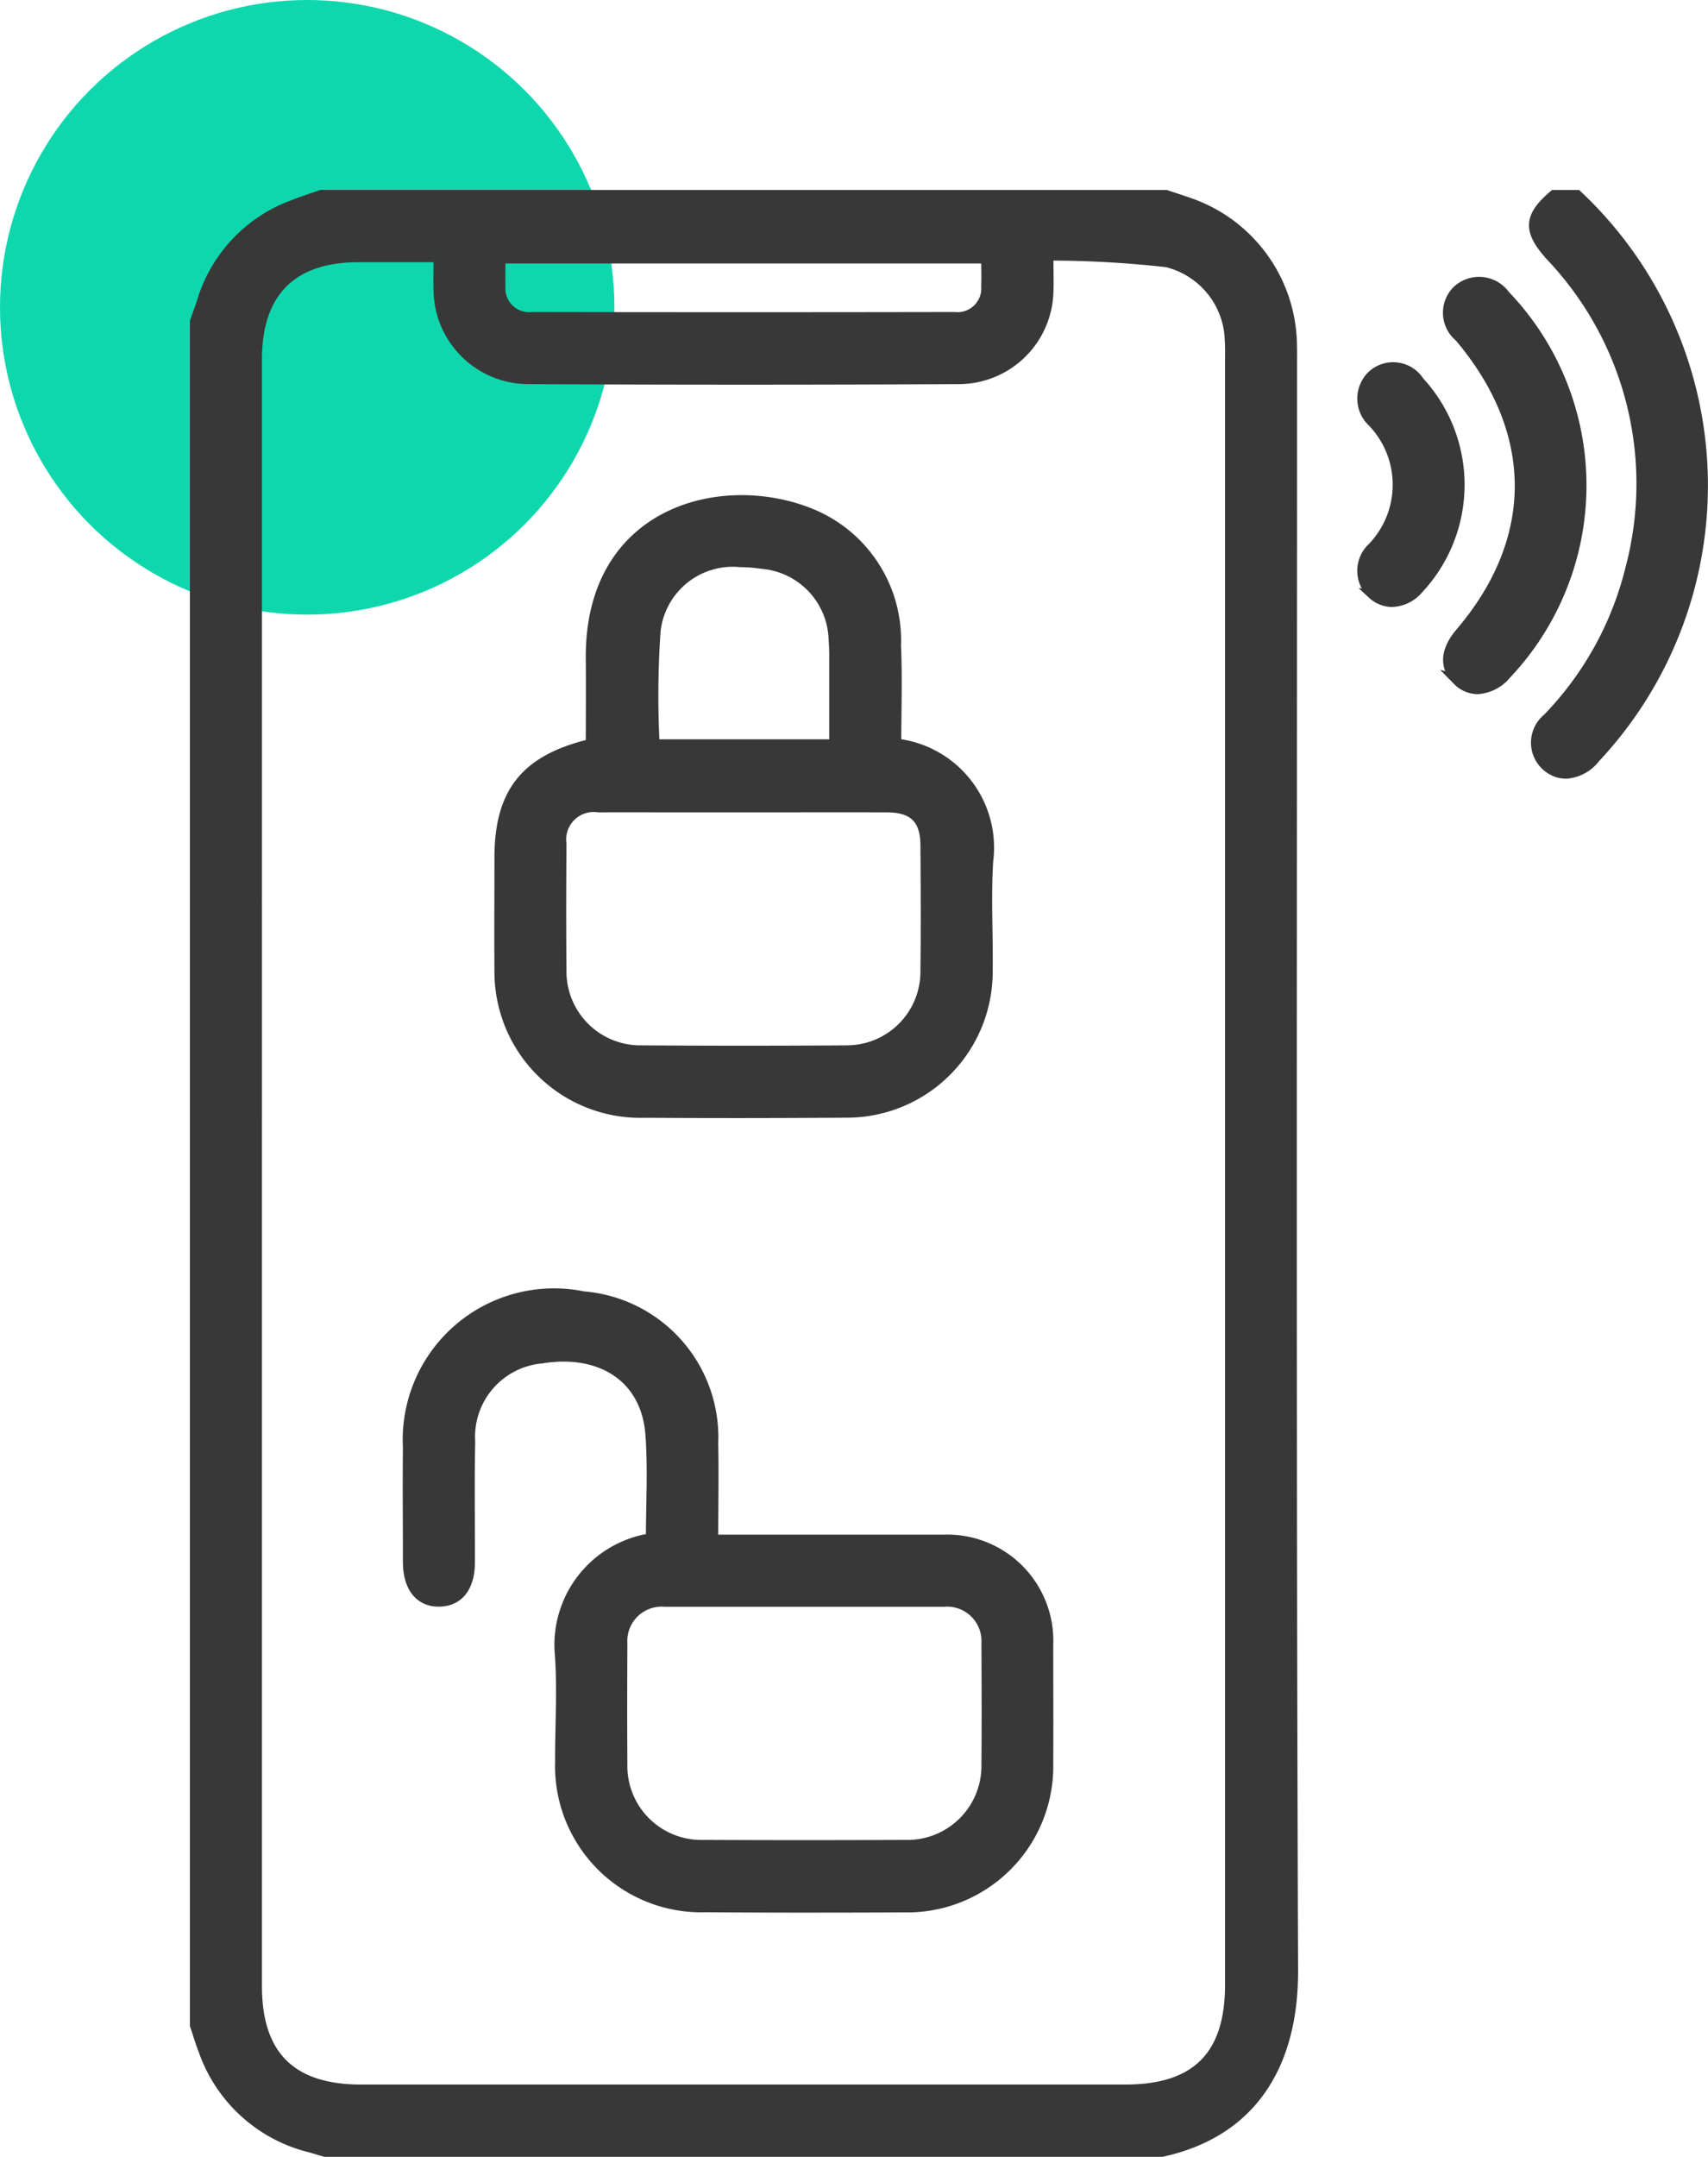
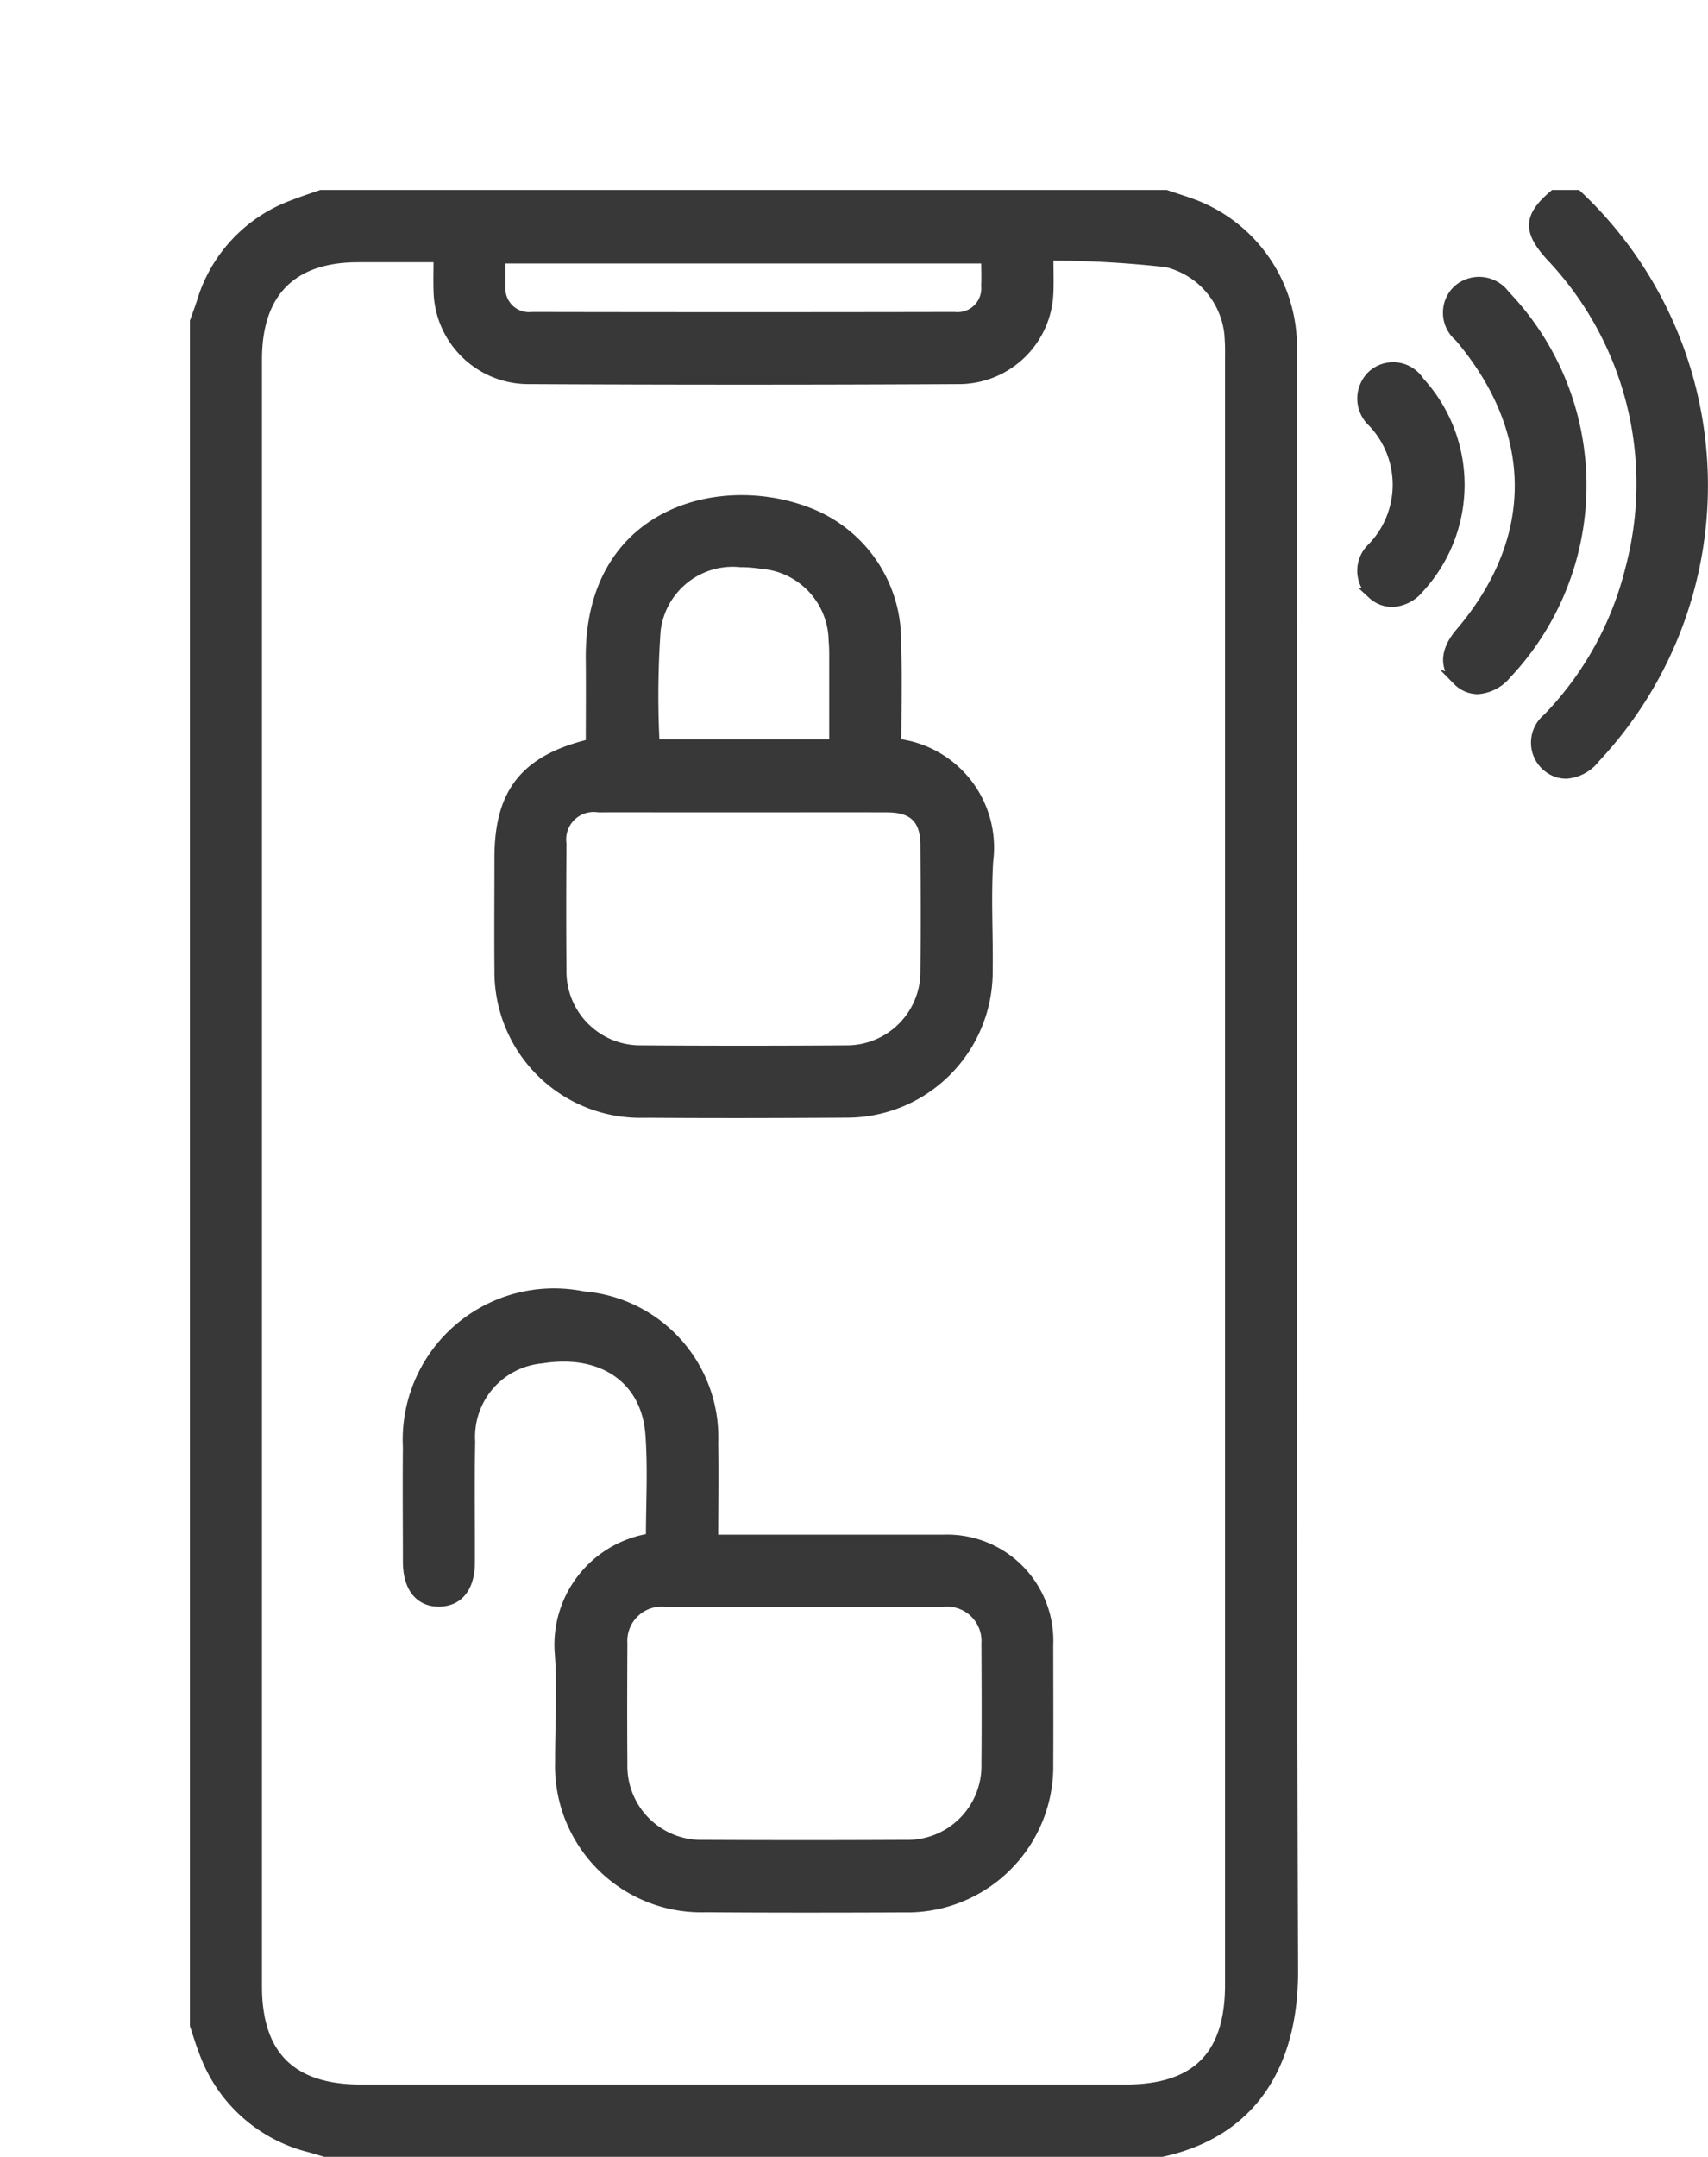
<svg xmlns="http://www.w3.org/2000/svg" width="61.159" height="77.2" viewBox="0 0 61.159 77.2">
  <g id="Enterprise_App_Development" data-name="Enterprise App Development" transform="translate(-1231 -1053)">
-     <circle id="Ellipse_324" data-name="Ellipse 324" cx="11" cy="11" r="11" transform="translate(1231 1053)" fill="#0fd7ad" />
    <g id="Group_37480" data-name="Group 37480" transform="translate(-0.002 -1838)">
      <path id="Union_605" data-name="Union 605" d="M4.632,70c-.172-.052-.343-.105-.515-.153a5.391,5.391,0,0,1-3.793-3.41C.2,66.127.107,65.8,0,65.487V4.512c.081-.228.167-.455.241-.685A5.3,5.3,0,0,1,3.5.355c.329-.13.666-.238,1-.355H34.748c.316.107.636.206.95.321a5.435,5.435,0,0,1,3.54,4.9c.01.3.007.592.007.889,0,19.139-.036,38.279.036,57.416.012,3.157-1.3,5.729-4.669,6.474ZM5.819,2.187c-2.384,0-3.639,1.269-3.639,3.676V64.1c0,2.484,1.239,3.713,3.739,3.713q13.693,0,27.386,0c2.54,0,3.76-1.221,3.76-3.762V5.953c0-.25.007-.5-.008-.751a2.984,2.984,0,0,0-2.27-2.836,37.657,37.657,0,0,0-4.267-.239c0,.551.015.937,0,1.322a3.192,3.192,0,0,1-3.12,3.1q-7.766.041-15.531,0A3.2,3.2,0,0,1,8.724,3.4c-.012-.381,0-.764,0-1.214h-2.9ZM10.9,3.231a1.049,1.049,0,0,0,1.158,1.137q7.559.014,15.117,0a1.051,1.051,0,0,0,1.159-1.137c.014-.316,0-.633,0-1H10.9C10.9,2.6,10.891,2.915,10.9,3.231Zm7.323,58.017a5.036,5.036,0,0,1-5.146-5.2c-.005-1.322.088-2.65-.019-3.962a3.836,3.836,0,0,1,3.27-4.006c0-1.246.074-2.5-.018-3.743-.149-2.008-1.747-3.084-3.914-2.734a2.835,2.835,0,0,0-2.58,3.008c-.031,1.436-.005,2.871-.011,4.307,0,.872-.39,1.373-1.062,1.389-.7.019-1.114-.5-1.116-1.4,0-1.367-.014-2.734,0-4.1a5.218,5.218,0,0,1,6.258-5.385,5.042,5.042,0,0,1,4.633,5.239c.023,1.132,0,2.265,0,3.469,2.84,0,5.564,0,8.288,0a3.6,3.6,0,0,1,3.708,3.75c0,1.412.008,2.826,0,4.237a5.031,5.031,0,0,1-5.143,5.135q-1.788.008-3.575.008T18.227,61.247ZM16.8,50.312a1.429,1.429,0,0,0-1.535,1.516c-.007,1.434-.011,2.868,0,4.3a2.847,2.847,0,0,0,2.931,2.929q3.607.018,7.215,0a2.849,2.849,0,0,0,2.931-2.93c.014-1.434.007-2.867,0-4.3A1.432,1.432,0,0,0,26.8,50.312q-2.483,0-4.968,0H16.8Zm-.845-17.5a5.025,5.025,0,0,1-5.05-5.08c-.012-1.344,0-2.687,0-4.03,0-2.334.928-3.5,3.27-4.055,0-1,.01-2.022,0-3.042-.059-5.331,4.721-6.49,7.864-5.2a4.875,4.875,0,0,1,3.023,4.7c.052,1.157.01,2.319.01,3.531a3.725,3.725,0,0,1,3.292,4.182c-.081,1.315,0,2.64-.018,3.959a5.025,5.025,0,0,1-5.035,5.029q-1.819.012-3.639.014Q17.81,32.822,15.954,32.808ZM14.436,21.878a1.184,1.184,0,0,0-1.352,1.33c-.011,1.5-.014,3,0,4.5a2.845,2.845,0,0,0,2.879,2.909q3.673.025,7.346,0a2.838,2.838,0,0,0,2.849-2.87c.019-1.5.011-3,0-4.5-.005-.941-.436-1.364-1.385-1.369-1.723-.005-3.447,0-5.171,0l-2.953,0Q15.543,21.872,14.436,21.878Zm2.018-6.293a33.473,33.473,0,0,0-.033,4.078h6.471c0-1.017,0-1.969,0-2.919,0-.273.005-.547-.021-.818a2.819,2.819,0,0,0-2.6-2.766,5.1,5.1,0,0,0-.76-.059A2.8,2.8,0,0,0,16.454,15.585ZM48.8,20.634a1.1,1.1,0,0,1-.368-1.91,11.747,11.747,0,0,0,2.968-5.37A11.857,11.857,0,0,0,48.531,2.142c-.8-.891-.786-1.37.116-2.142h.818a14.235,14.235,0,0,1,.64,20.115,1.422,1.422,0,0,1-1.017.558A1.127,1.127,0,0,1,48.8,20.634Zm-3.583-3.285c-.487-.463-.455-1.051.09-1.69,2.856-3.35,2.842-7.219-.037-10.615A1.1,1.1,0,0,1,45.2,3.406a1.126,1.126,0,0,1,1.676.174,9.815,9.815,0,0,1,.051,13.535,1.439,1.439,0,0,1-1.02.532A1,1,0,0,1,45.213,17.348Zm-3.047-3.093a1.109,1.109,0,0,1-.019-1.637A3.262,3.262,0,0,0,42.168,8.1a1.129,1.129,0,0,1-.027-1.641,1.09,1.09,0,0,1,1.665.212,5.435,5.435,0,0,1-.021,7.386,1.287,1.287,0,0,1-.935.469A1.025,1.025,0,0,1,42.165,14.256Z" transform="translate(1238.002 2898)" fill="#383838" stroke="#383838" stroke-miterlimit="10" stroke-width="0.4" />
    </g>
  </g>
</svg>